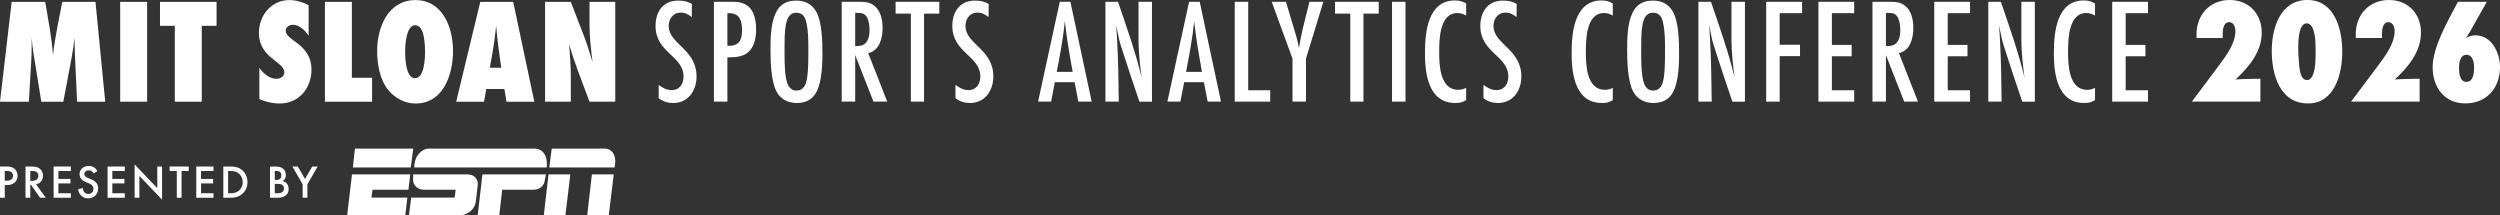
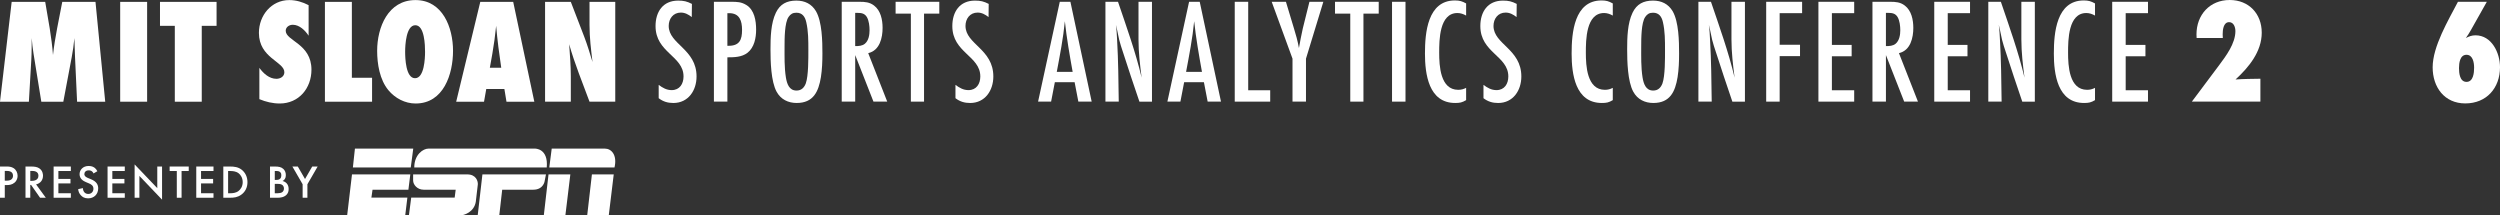
<svg xmlns="http://www.w3.org/2000/svg" id="Layer_1" width="271.082" height="23.364" viewBox="0 0 271.082 23.364">
  <rect x="0" y="0" width="271.082" height="23.364" fill="#333333" stroke="none" />
  <defs>
    <style>.cls-1{fill:#fff;}</style>
  </defs>
  <path class="cls-1" d="M6.752.203c-.357,1.915-.795,3.814-1.006,5.761-.146-1.948-.519-3.83-.844-5.761H1.266L0,11.029h3.132l.26-4.496c.049-.795.032-1.607.049-2.402.049.568.097,1.136.195,1.688l.844,5.21h2.386l.909-4.82c.13-.682.227-1.38.292-2.077.033.649.033,1.315.065,1.964l.227,4.934h3.051L10.354.203h-3.603,0Z" />
  <rect class="cls-1" x="13.032" y=".203" width="2.921" height="10.825" />
  <polygon class="cls-1" points="21.876 11.029 21.876 2.801 23.483 2.801 23.483 .203 17.348 .203 17.348 2.801 18.955 2.801 18.955 11.029 21.876 11.029" />
  <path class="cls-1" d="M30.834,7.831c0,.471-.438.714-.86.714-.779,0-1.412-.584-1.85-1.185v3.392c.698.292,1.444.471,2.207.471,2.077,0,3.441-1.656,3.441-3.668,0-2.824-2.791-3.116-2.791-4.22,0-.406.39-.649.763-.649.73,0,1.347.617,1.72,1.185V.56c-.649-.341-1.363-.552-2.094-.552-1.948,0-3.295,1.672-3.295,3.554,0,2.743,2.759,3.116,2.759,4.268h0Z" />
  <polygon class="cls-1" points="38.153 .203 35.232 .203 35.232 11.029 40.344 11.029 40.344 8.432 38.153 8.432 38.153 .203" />
  <path class="cls-1" d="M45.051.008c-2.97,0-4.155,2.954-4.155,5.502,0,1.428.276,3.132,1.217,4.268.73.876,1.802,1.445,2.954,1.445,3.035,0,4.057-3.181,4.057-5.713C49.124,2.995,48.004.009,45.051.008ZM45.002,8.481c-1.006,0-1.071-2.175-1.071-2.873s.097-2.873,1.104-2.873,1.055,2.191,1.055,2.889-.081,2.857-1.087,2.857h0Z" />
  <path class="cls-1" d="M55.648.203h-3.57l-2.613,10.825h3.019l.243-1.38h1.964l.227,1.38h3.019L55.648.203ZM53.116,7.344c.195-1.006.357-2.012.503-3.019.065-.503.114-1.022.179-1.526.13,1.526.325,3.035.552,4.544h-1.234Z" />
  <path class="cls-1" d="M63.924,2.735c0,1.347.162,2.662.325,3.992-.276-.909-.552-1.834-.893-2.727l-1.461-3.798h-2.792v10.825h2.792v-2.759c0-1.152-.097-2.321-.179-3.473.601,2.126,1.445,4.171,2.207,6.232h2.791V.203h-2.791v2.532h.001Z" />
  <polygon class="cls-1" points="97.112 1.477 98.768 1.477 98.768 11.02 100.196 11.02 100.196 1.477 101.851 1.477 101.851 .195 97.112 .195 97.112 1.477" />
  <path class="cls-1" d="M104.691,2.808c0-.779.487-1.444,1.315-1.444.454,0,.828.211,1.185.487l.016-1.428c-.536-.276-.893-.357-1.493-.357-1.655,0-2.451,1.217-2.451,2.759,0,2.889,3.035,3.23,3.035,5.469,0,.795-.422,1.477-1.282,1.477-.552,0-.974-.243-1.412-.568v1.445c.487.373.99.519,1.591.519,1.623,0,2.516-1.363,2.516-2.873,0-2.986-3.019-3.489-3.019-5.486h0Z" />
  <path class="cls-1" d="M86.353.065c-1.039,0-1.769.373-2.223,1.315-.552,1.152-.584,2.71-.584,3.976,0,1.282.049,3.473.665,4.593.454.828,1.25,1.217,2.175,1.217,1.801,0,2.37-1.217,2.629-2.808.13-.844.162-1.688.162-2.548,0-1.331-.033-3.441-.698-4.593-.471-.795-1.217-1.152-2.126-1.152ZM87.376,9.04c-.179.471-.487.779-1.006.779-.812,0-1.039-.747-1.152-1.412-.179-1.12-.146-2.288-.146-3.424,0-.763,0-2.532.438-3.149.211-.309.454-.455.844-.455.649,0,.941.438,1.071,1.023.227.974.227,2.012.227,3.002,0,.941.016,2.808-.276,3.636Z" />
  <path class="cls-1" d="M72.51,2.808c0-.779.487-1.444,1.315-1.444.454,0,.828.211,1.185.487l.016-1.428c-.536-.276-.893-.357-1.493-.357-1.655,0-2.451,1.217-2.451,2.759,0,2.889,3.035,3.23,3.035,5.469,0,.795-.422,1.477-1.282,1.477-.552,0-.974-.243-1.412-.568v1.445c.487.373.99.519,1.59.519,1.623,0,2.516-1.363,2.516-2.873,0-2.986-3.019-3.489-3.019-5.486Z" />
  <path class="cls-1" d="M114.915.195l-2.353,10.825h1.412l.406-2.11h2.142l.406,2.11h1.445L116.068.195h-1.153ZM114.59,7.79c.341-1.818.698-3.635.876-5.485.195,1.834.519,3.668.844,5.485h-1.72Z" />
  <path class="cls-1" d="M95.701,3.019c0-.86-.195-1.866-.925-2.418-.487-.373-.99-.406-1.574-.406h-1.931v10.825h1.461v-5.047l1.98,5.047h1.493l-2.061-5.258c1.266-.292,1.558-1.688,1.558-2.743h-.001ZM92.731,4.999V1.396h.243c.422,0,.779.049,1.023.454.227.39.292.99.292,1.428,0,.503-.097,1.12-.503,1.461-.292.243-.681.26-1.055.26Z" />
  <path class="cls-1" d="M80.917.536c-.536-.325-.99-.341-1.591-.341h-1.915v10.825h1.461v-4.804c.747,0,1.558-.016,2.175-.487.747-.584.941-1.623.941-2.516,0-.957-.179-2.142-1.071-2.678h0ZM79.002,4.966h-.13V1.428h.195c1.136,0,1.396.844,1.396,1.818,0,1.071-.276,1.72-1.461,1.72Z" />
  <polygon class="cls-1" points="197.176 11.02 201.055 11.02 201.055 9.787 198.637 9.787 198.637 6.102 200.779 6.102 200.779 4.869 198.637 4.869 198.637 1.428 201.055 1.428 201.055 .195 197.176 .195 197.176 11.02" />
  <path class="cls-1" d="M179.244.065c-1.039,0-1.769.373-2.223,1.315-.552,1.152-.584,2.71-.584,3.976,0,1.282.049,3.473.666,4.593.454.828,1.25,1.217,2.175,1.217,1.801,0,2.37-1.217,2.629-2.808.13-.844.162-1.688.162-2.548,0-1.331-.032-3.441-.698-4.593-.471-.795-1.217-1.152-2.126-1.152h-.001ZM180.267,9.04c-.179.471-.487.779-1.006.779-.812,0-1.039-.747-1.153-1.412-.178-1.12-.146-2.288-.146-3.424,0-.763,0-2.532.438-3.149.211-.309.454-.455.844-.455.649,0,.941.438,1.071,1.023.227.974.227,2.012.227,3.002,0,.941.016,2.808-.276,3.636h0Z" />
  <polygon class="cls-1" points="191.513 11.02 192.973 11.02 192.973 6.086 195.181 6.086 195.181 4.853 192.973 4.853 192.973 1.428 195.408 1.428 195.408 .195 191.513 .195 191.513 11.02" />
  <path class="cls-1" d="M187.748,4.301c0,1.38.163,2.759.341,4.122-.665-2.808-1.639-5.502-2.564-8.228h-1.363v10.825h1.444c-.033-2.223-.049-4.463-.179-6.686-.032-.552-.049-1.104-.13-1.639.146.536.227,1.087.357,1.623.114.454.26.893.406,1.331.568,1.801,1.185,3.587,1.785,5.372h1.363V.196h-1.461v4.106h0Z" />
  <polygon class="cls-1" points="209.737 11.02 213.616 11.02 213.616 9.787 211.198 9.787 211.198 6.102 213.34 6.102 213.34 4.869 211.198 4.869 211.198 1.428 213.616 1.428 213.616 .195 209.737 .195 209.737 11.02" />
  <path class="cls-1" d="M207.466,3.019c0-.86-.195-1.866-.925-2.418-.487-.373-.99-.406-1.574-.406h-1.931v10.825h1.461v-5.047l1.98,5.047h1.493l-2.061-5.258c1.266-.292,1.558-1.688,1.558-2.743h0ZM204.496,4.999V1.396h.243c.422,0,.779.049,1.023.454.227.39.292.99.292,1.428,0,.503-.097,1.12-.503,1.461-.292.243-.682.26-1.055.26Z" />
  <path class="cls-1" d="M219.183,4.301c0,1.38.163,2.759.341,4.122-.665-2.808-1.639-5.502-2.564-8.228h-1.363v10.825h1.444c-.033-2.223-.049-4.463-.179-6.686-.032-.552-.049-1.104-.13-1.639.146.536.227,1.087.357,1.623.114.454.26.893.406,1.331.568,1.801,1.185,3.587,1.785,5.372h1.363V.196h-1.461v4.106h0Z" />
  <path class="cls-1" d="M123.451,4.301c0,1.38.162,2.759.341,4.122-.665-2.808-1.639-5.502-2.564-8.228h-1.363v10.825h1.444c-.032-2.223-.049-4.463-.178-6.686-.033-.552-.049-1.104-.13-1.639.146.536.227,1.087.357,1.623.114.454.26.893.406,1.331.568,1.801,1.185,3.587,1.785,5.372h1.363V.196h-1.461v4.106h0Z" />
  <path class="cls-1" d="M222.704,5.794c0,2.223.39,5.372,3.279,5.372.503,0,.747-.049,1.185-.308v-1.331c-.292.146-.536.211-.86.211-1.947,0-2.061-2.613-2.061-4.025,0-1.379.016-4.301,1.98-4.301.341,0,.649.113.941.276V.373c-.438-.243-.714-.325-1.217-.325-2.97,0-3.246,3.522-3.246,5.745h0Z" />
  <polygon class="cls-1" points="229.033 11.02 232.912 11.02 232.912 9.787 230.494 9.787 230.494 6.102 232.636 6.102 232.636 4.869 230.494 4.869 230.494 1.428 232.912 1.428 232.912 .195 229.033 .195 229.033 11.02" />
  <polygon class="cls-1" points="135.346 .195 133.886 .195 133.886 11.02 137.732 11.02 137.732 9.787 135.346 9.787 135.346 .195" />
  <path class="cls-1" d="M170.415,5.794c0,2.223.389,5.372,3.279,5.372.503,0,.746-.049,1.185-.308v-1.331c-.292.146-.536.211-.86.211-1.947,0-2.061-2.613-2.061-4.025,0-1.379.016-4.301,1.98-4.301.341,0,.649.113.941.276V.373c-.438-.243-.714-.325-1.217-.325-2.97,0-3.246,3.522-3.246,5.745h0Z" />
  <polygon class="cls-1" points="144.759 1.477 146.414 1.477 146.414 11.02 147.842 11.02 147.842 1.477 149.498 1.477 149.498 .195 144.759 .195 144.759 1.477" />
  <path class="cls-1" d="M128.936.195l-2.353,10.825h1.412l.406-2.11h2.142l.406,2.11h1.445l-2.305-10.825h-1.153ZM128.611,7.79c.341-1.818.698-3.635.876-5.485.195,1.834.519,3.668.844,5.485h-1.72Z" />
  <path class="cls-1" d="M141.27,3.067c-.13.552-.341,1.656-.422,2.142-.162-.876-.325-1.412-.536-2.11l-.876-2.905h-1.542l2.256,6.167v4.658h1.461v-4.658l1.883-6.167h-1.509l-.714,2.873h0Z" />
  <rect class="cls-1" x="150.942" y=".195" width="1.46" height="10.825" />
  <path class="cls-1" d="M161.945,2.808c0-.779.487-1.444,1.315-1.444.454,0,.828.211,1.185.487l.016-1.428c-.536-.276-.893-.357-1.493-.357-1.656,0-2.451,1.217-2.451,2.759,0,2.889,3.035,3.23,3.035,5.469,0,.795-.422,1.477-1.282,1.477-.552,0-.974-.243-1.412-.568v1.445c.487.373.99.519,1.59.519,1.623,0,2.516-1.363,2.516-2.873,0-2.986-3.019-3.489-3.019-5.486Z" />
  <path class="cls-1" d="M154.512,5.794c0,2.223.39,5.372,3.279,5.372.503,0,.747-.049,1.185-.308v-1.331c-.292.146-.536.211-.86.211-1.947,0-2.061-2.613-2.061-4.025,0-1.379.016-4.301,1.98-4.301.341,0,.649.113.941.276V.373c-.438-.243-.714-.325-1.217-.325-2.97,0-3.246,3.522-3.246,5.745h0Z" />
  <path class="cls-1" d="M245.246,3.538c0-2.045-1.396-3.538-3.473-3.538-2.159,0-3.603,1.607-3.603,3.733,0,.13,0,.26.016.39h2.84c-.016-.13-.016-.26-.016-.39,0-.454.065-1.331.698-1.331.503,0,.682.552.682.974,0,1.331-1.006,2.678-1.769,3.7l-2.954,3.944h7.433v-2.483c-.893.016-1.802.016-2.694.081,1.445-1.331,2.84-3.019,2.84-5.08Z" />
-   <path class="cls-1" d="M250.195,0c-2.954,0-3.863,3.084-3.863,5.518,0,2.516.844,5.697,3.928,5.697,2.954,0,3.717-3.279,3.717-5.648,0-2.402-.828-5.567-3.782-5.567h0ZM251.088,5.924c0,.617-.016,2.759-.941,2.759-.795,0-.827-1.509-.876-2.061-.049-.471-.065-.941-.065-1.412,0-.617,0-2.678.909-2.678.941,0,.974,2.061.974,2.71v.682h0Z" />
-   <path class="cls-1" d="M262.513,3.538c0-2.045-1.396-3.538-3.473-3.538-2.159,0-3.603,1.607-3.603,3.733,0,.13,0,.26.016.39h2.84c-.016-.13-.016-.26-.016-.39,0-.454.065-1.331.698-1.331.503,0,.682.552.682.974,0,1.331-1.006,2.678-1.769,3.7l-2.954,3.944h7.433v-2.483c-.893.016-1.802.016-2.694.081,1.445-1.331,2.84-3.019,2.84-5.08Z" />
  <path class="cls-1" d="M268.421,3.83c-.39,0-.698.114-1.039.292.195-.276.373-.552.535-.844l1.737-3.084h-3.132c-1.039,1.996-2.743,4.836-2.743,7.109,0,2.142,1.266,3.911,3.538,3.911,2.305,0,3.765-1.672,3.765-3.928,0-1.542-.893-3.457-2.661-3.457h0ZM267.447,8.878c-.73,0-.811-.957-.811-1.493s.097-1.444.811-1.444c.698,0,.828.86.828,1.396,0,.552-.081,1.542-.828,1.542h0Z" />
  <path class="cls-1" d="M1.487,18.239c-.244-.162-.533-.183-.741-.183h-.746v3.386h.518v-1.375h.233c.249,0,.558-.036.827-.264.279-.239.33-.543.33-.741,0-.31-.137-.635-.421-.822ZM.751,19.589h-.233v-1.056h.228c.589,0,.665.335.665.523,0,.315-.213.533-.66.533Z" />
  <path class="cls-1" d="M4.663,19.051c0-.147-.03-.548-.401-.797-.218-.147-.482-.198-.893-.198h-.604v3.386h.518v-1.386h.091l.97,1.386h.624l-1.056-1.447c.452-.102.751-.457.751-.944ZM3.283,19.609v-1.076h.178c.254,0,.706.046.706.523,0,.538-.579.554-.721.554h-.162Z" />
  <polygon class="cls-1" points="5.814 21.442 7.682 21.442 7.682 20.954 6.331 20.954 6.331 19.888 7.641 19.888 7.641 19.401 6.331 19.401 6.331 18.543 7.682 18.543 7.682 18.056 5.814 18.056 5.814 21.442" />
  <path class="cls-1" d="M9.853,19.427l-.34-.137c-.33-.132-.366-.31-.366-.411,0-.218.162-.406.477-.406.147,0,.259.035.365.121.076.066.122.137.152.214l.416-.244c-.071-.142-.167-.259-.259-.34-.107-.091-.315-.228-.68-.228-.635,0-.99.436-.99.893,0,.508.411.741.69.858l.325.137c.223.092.487.234.487.579,0,.34-.244.568-.558.568-.203,0-.345-.081-.442-.203-.081-.106-.142-.264-.142-.431l-.513.111c.02.234.101.457.284.66.173.193.406.34.797.34.634,0,1.091-.441,1.091-1.086,0-.386-.173-.741-.797-.995Z" />
  <polygon class="cls-1" points="11.663 21.442 13.531 21.442 13.531 20.954 12.181 20.954 12.181 19.888 13.491 19.888 13.491 19.401 12.181 19.401 12.181 18.543 13.531 18.543 13.531 18.056 11.663 18.056 11.663 21.442" />
  <polygon class="cls-1" points="17.054 20.401 14.597 17.828 14.597 21.442 15.115 21.442 15.115 19.076 17.572 21.65 17.572 18.056 17.054 18.056 17.054 20.401" />
  <polygon class="cls-1" points="18.394 18.543 19.171 18.543 19.171 21.442 19.688 21.442 19.688 18.543 20.465 18.543 20.465 18.056 18.394 18.056 18.394 18.543" />
  <polygon class="cls-1" points="21.282 21.442 23.15 21.442 23.15 20.954 21.8 20.954 21.8 19.888 23.109 19.888 23.109 19.401 21.8 19.401 21.8 18.543 23.15 18.543 23.15 18.056 21.282 18.056 21.282 21.442" />
  <path class="cls-1" d="M26.185,18.386c-.376-.279-.787-.33-1.259-.33h-.711v3.386h.7c.472,0,.843-.046,1.239-.325.447-.315.68-.802.68-1.365s-.238-1.056-.65-1.366ZM25.855,20.716c-.294.218-.645.238-.898.238h-.223v-2.411h.223c.249,0,.609.02.903.234.244.178.457.528.457.975,0,.461-.228.786-.462.964Z" />
  <path class="cls-1" d="M30.638,19.625c.076-.035.178-.102.254-.234.081-.132.101-.269.101-.401,0-.279-.086-.497-.269-.67-.223-.208-.498-.264-.934-.264h-.513v3.386h.848c.259,0,.68-.046.949-.33.162-.173.223-.365.223-.609,0-.208-.041-.441-.223-.635-.167-.173-.376-.228-.436-.243ZM29.795,18.543h.178c.147,0,.294.015.411.127.107.102.122.223.122.325,0,.117-.015.274-.132.386-.122.117-.294.132-.421.132h-.157v-.97ZM30.623,20.822c-.132.107-.365.132-.513.132h-.315v-1.015h.325c.183,0,.391.015.533.152.086.086.137.218.137.355,0,.152-.066.295-.167.375Z" />
  <polygon class="cls-1" points="33.074 19.412 32.292 18.056 31.703 18.056 32.815 19.98 32.815 21.442 33.333 21.442 33.333 19.98 34.444 18.056 33.856 18.056 33.074 19.412" />
  <path class="cls-1" d="M57.997,16.114h-11.548c-.553,0-1.529.631-1.529,2.048h14.364c.194-2.103-1.287-2.048-1.287-2.048Z" />
  <polygon class="cls-1" points="44.81 16.114 38.486 16.114 38.264 18.162 44.54 18.162 44.81 16.114" />
  <polygon class="cls-1" points="63.671 23.364 66.009 23.364 66.549 18.909 64.183 18.909 63.671 23.364" />
  <polygon class="cls-1" points="58.966 23.364 61.304 23.364 61.844 18.909 59.478 18.909 58.966 23.364" />
  <path class="cls-1" d="M65.594,16.114c-.819,0-2.816,0-5.77,0l-.263,2.048h7.071c.318-1.37-.346-2.048-1.038-2.048Z" />
  <path class="cls-1" d="M59.201,18.909h-6.891l-.512,4.455h2.339l.318-2.794h3.376c1.066,0,1.218-.886,1.218-.886l.152-.775Z" />
  <polygon class="cls-1" points="44.284 20.57 44.491 18.909 38.168 18.909 37.642 23.364 43.938 23.364 44.173 21.427 40.271 21.427 40.395 20.57 44.284 20.57" />
  <path class="cls-1" d="M50.666,18.909h-5.869s-.001.436-.001.664c0,.45.45.997,1.135.997.429,0,3.48.003,3.48.003l-.111.855h-4.712l-.25,1.936h5.522c.464,0,1.546-.375,1.73-1.478,0-.001.216-1.816.221-1.883.028-.353-.187-1.093-1.145-1.093Z" />
</svg>